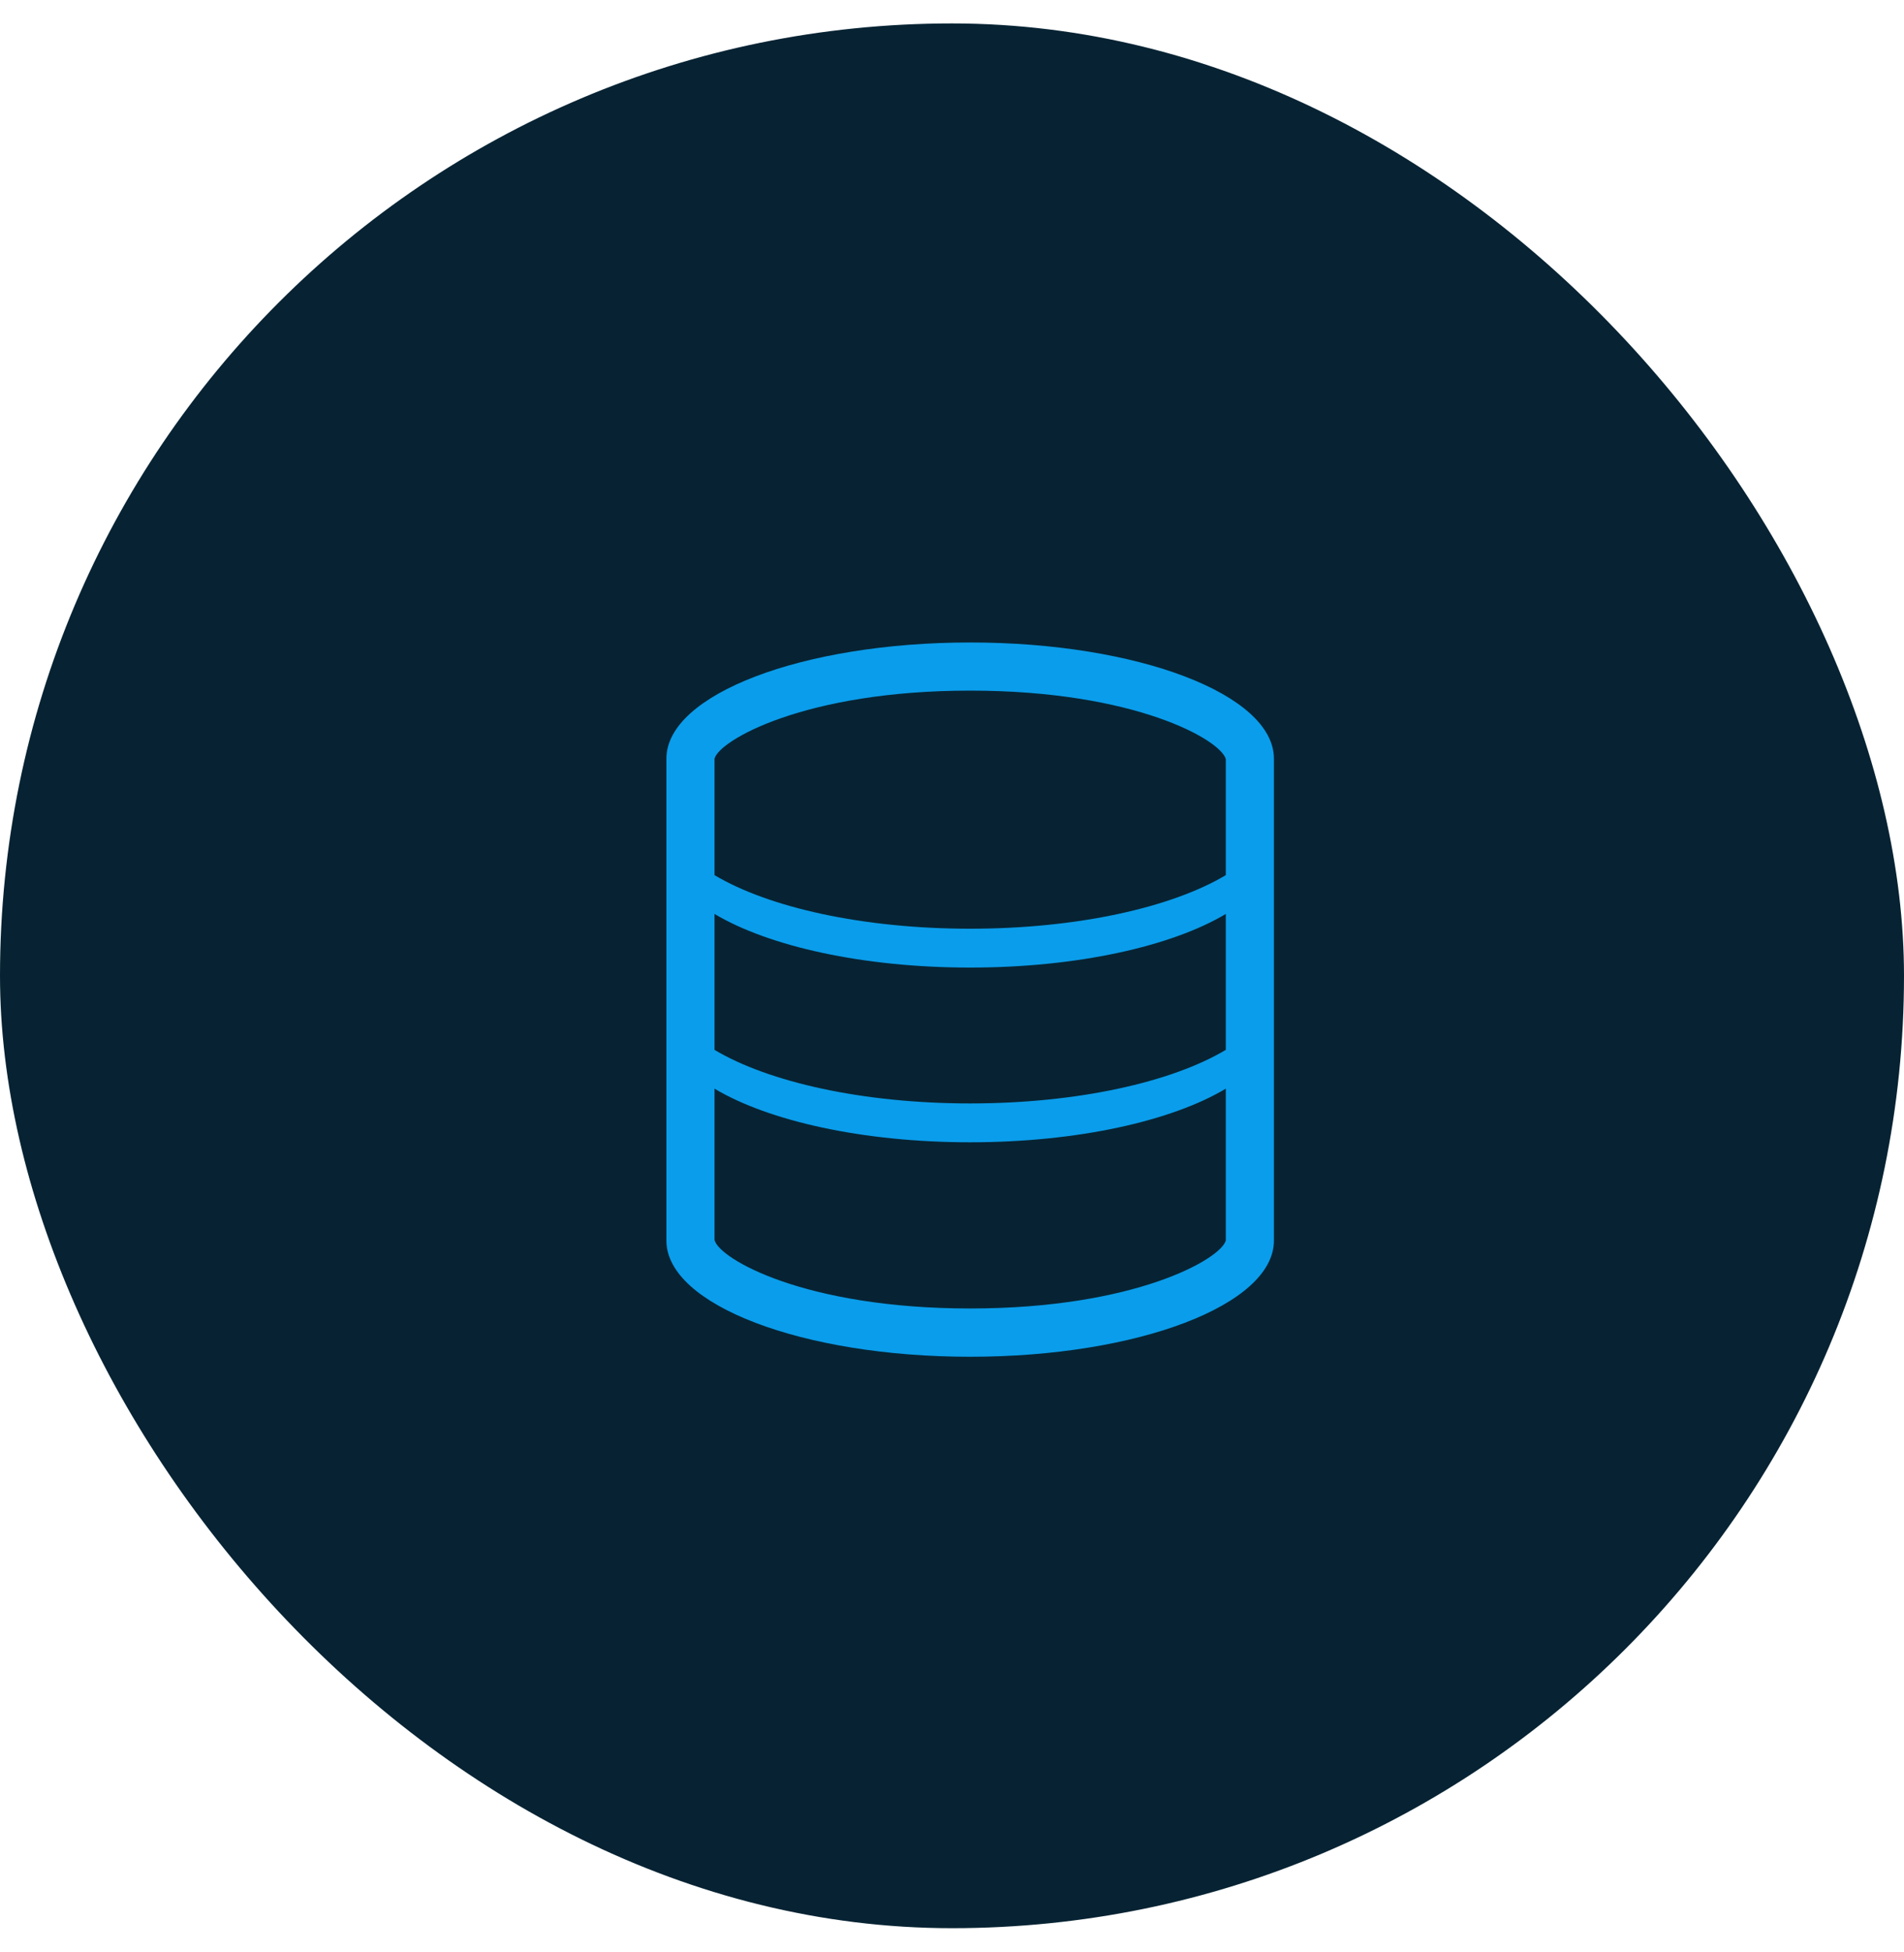
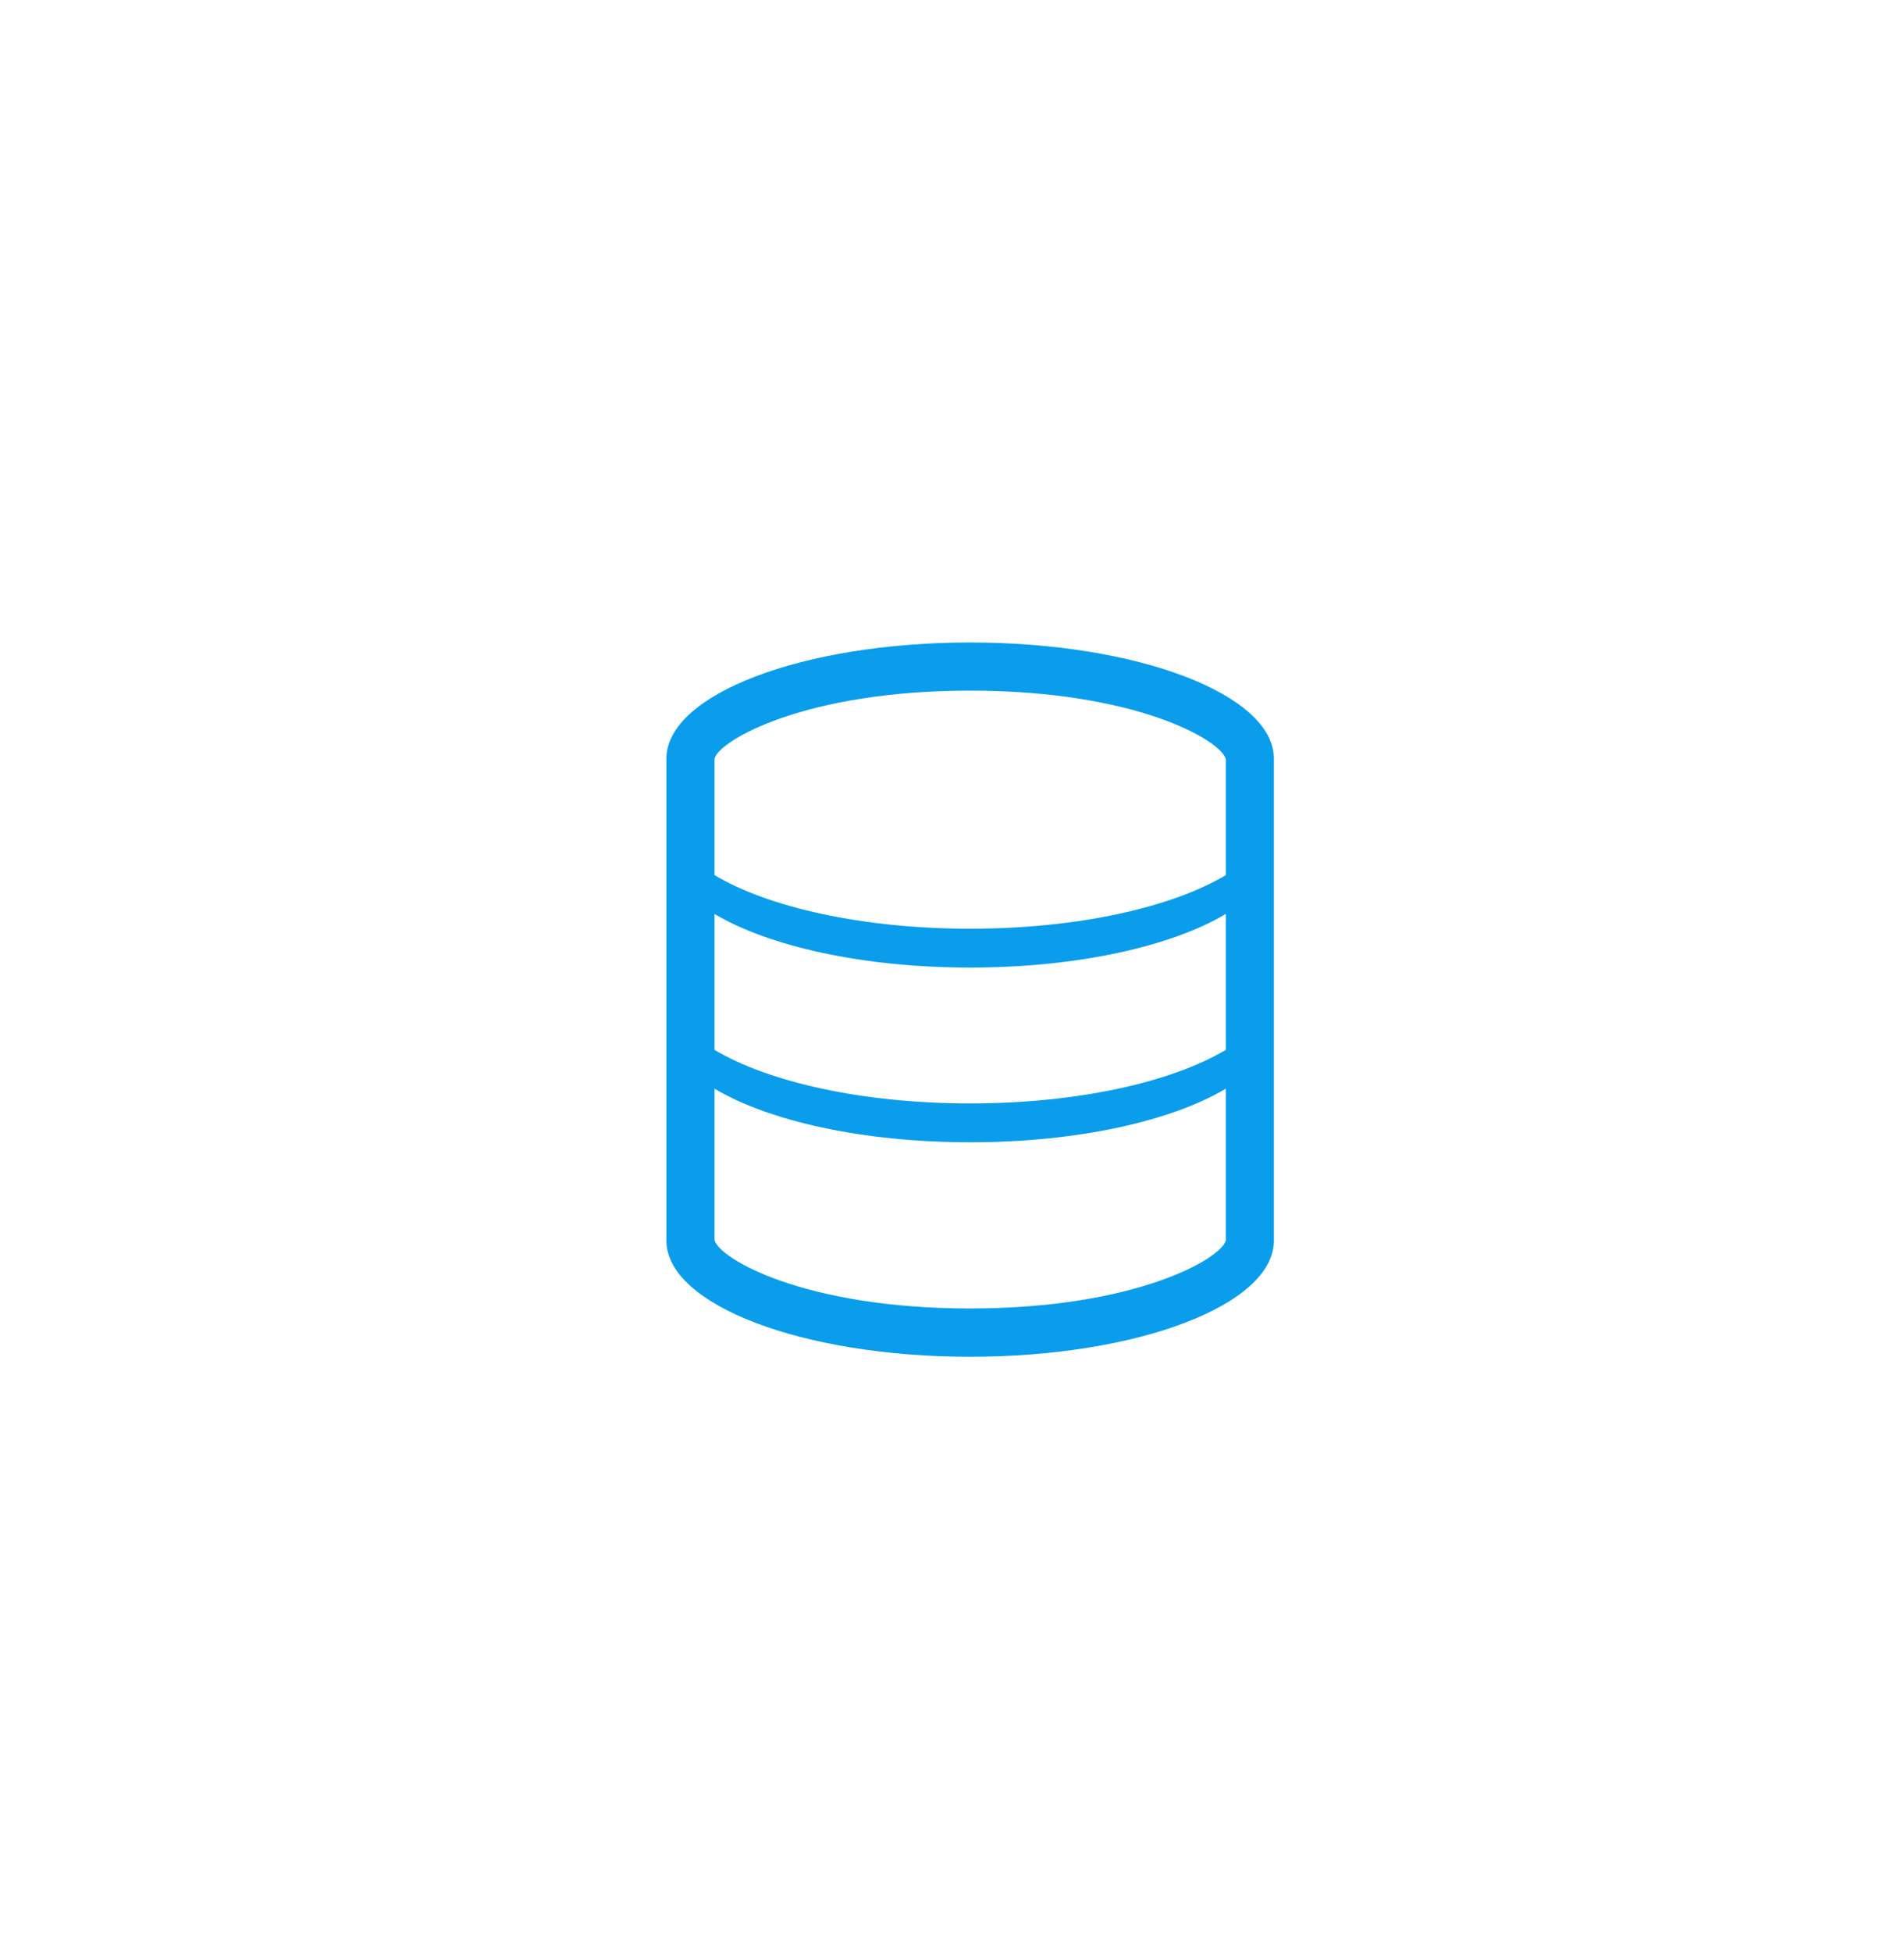
<svg xmlns="http://www.w3.org/2000/svg" width="40" height="41" viewBox="0 0 40 41" fill="none">
-   <rect y="0.492" width="40" height="40" rx="20" fill="#072333" />
  <path d="M20.381 13.492C16.857 13.492 14 14.584 14 15.932V26.053C14 27.401 16.857 28.492 20.381 28.492C23.906 28.492 26.763 27.401 26.763 26.053V15.932C26.763 14.584 23.906 13.492 20.381 13.492ZM20.381 14.503C23.852 14.503 25.654 15.544 25.752 15.942V18.378C24.617 19.055 22.639 19.503 20.381 19.503C18.124 19.503 16.146 19.055 15.011 18.378V15.932C15.108 15.548 16.911 14.503 20.381 14.503ZM25.752 19.193V22.047C24.617 22.724 22.639 23.172 20.381 23.172C18.124 23.172 16.146 22.724 15.011 22.047V19.193C16.146 19.87 18.124 20.319 20.381 20.319C22.639 20.319 24.617 19.87 25.752 19.193ZM20.381 27.478C16.911 27.478 15.108 26.437 15.011 26.04V22.862C16.146 23.54 18.124 23.988 20.381 23.988C22.639 23.988 24.617 23.54 25.752 22.862V26.05C25.654 26.434 23.852 27.478 20.381 27.478Z" fill="#0A9DEB" />
</svg>